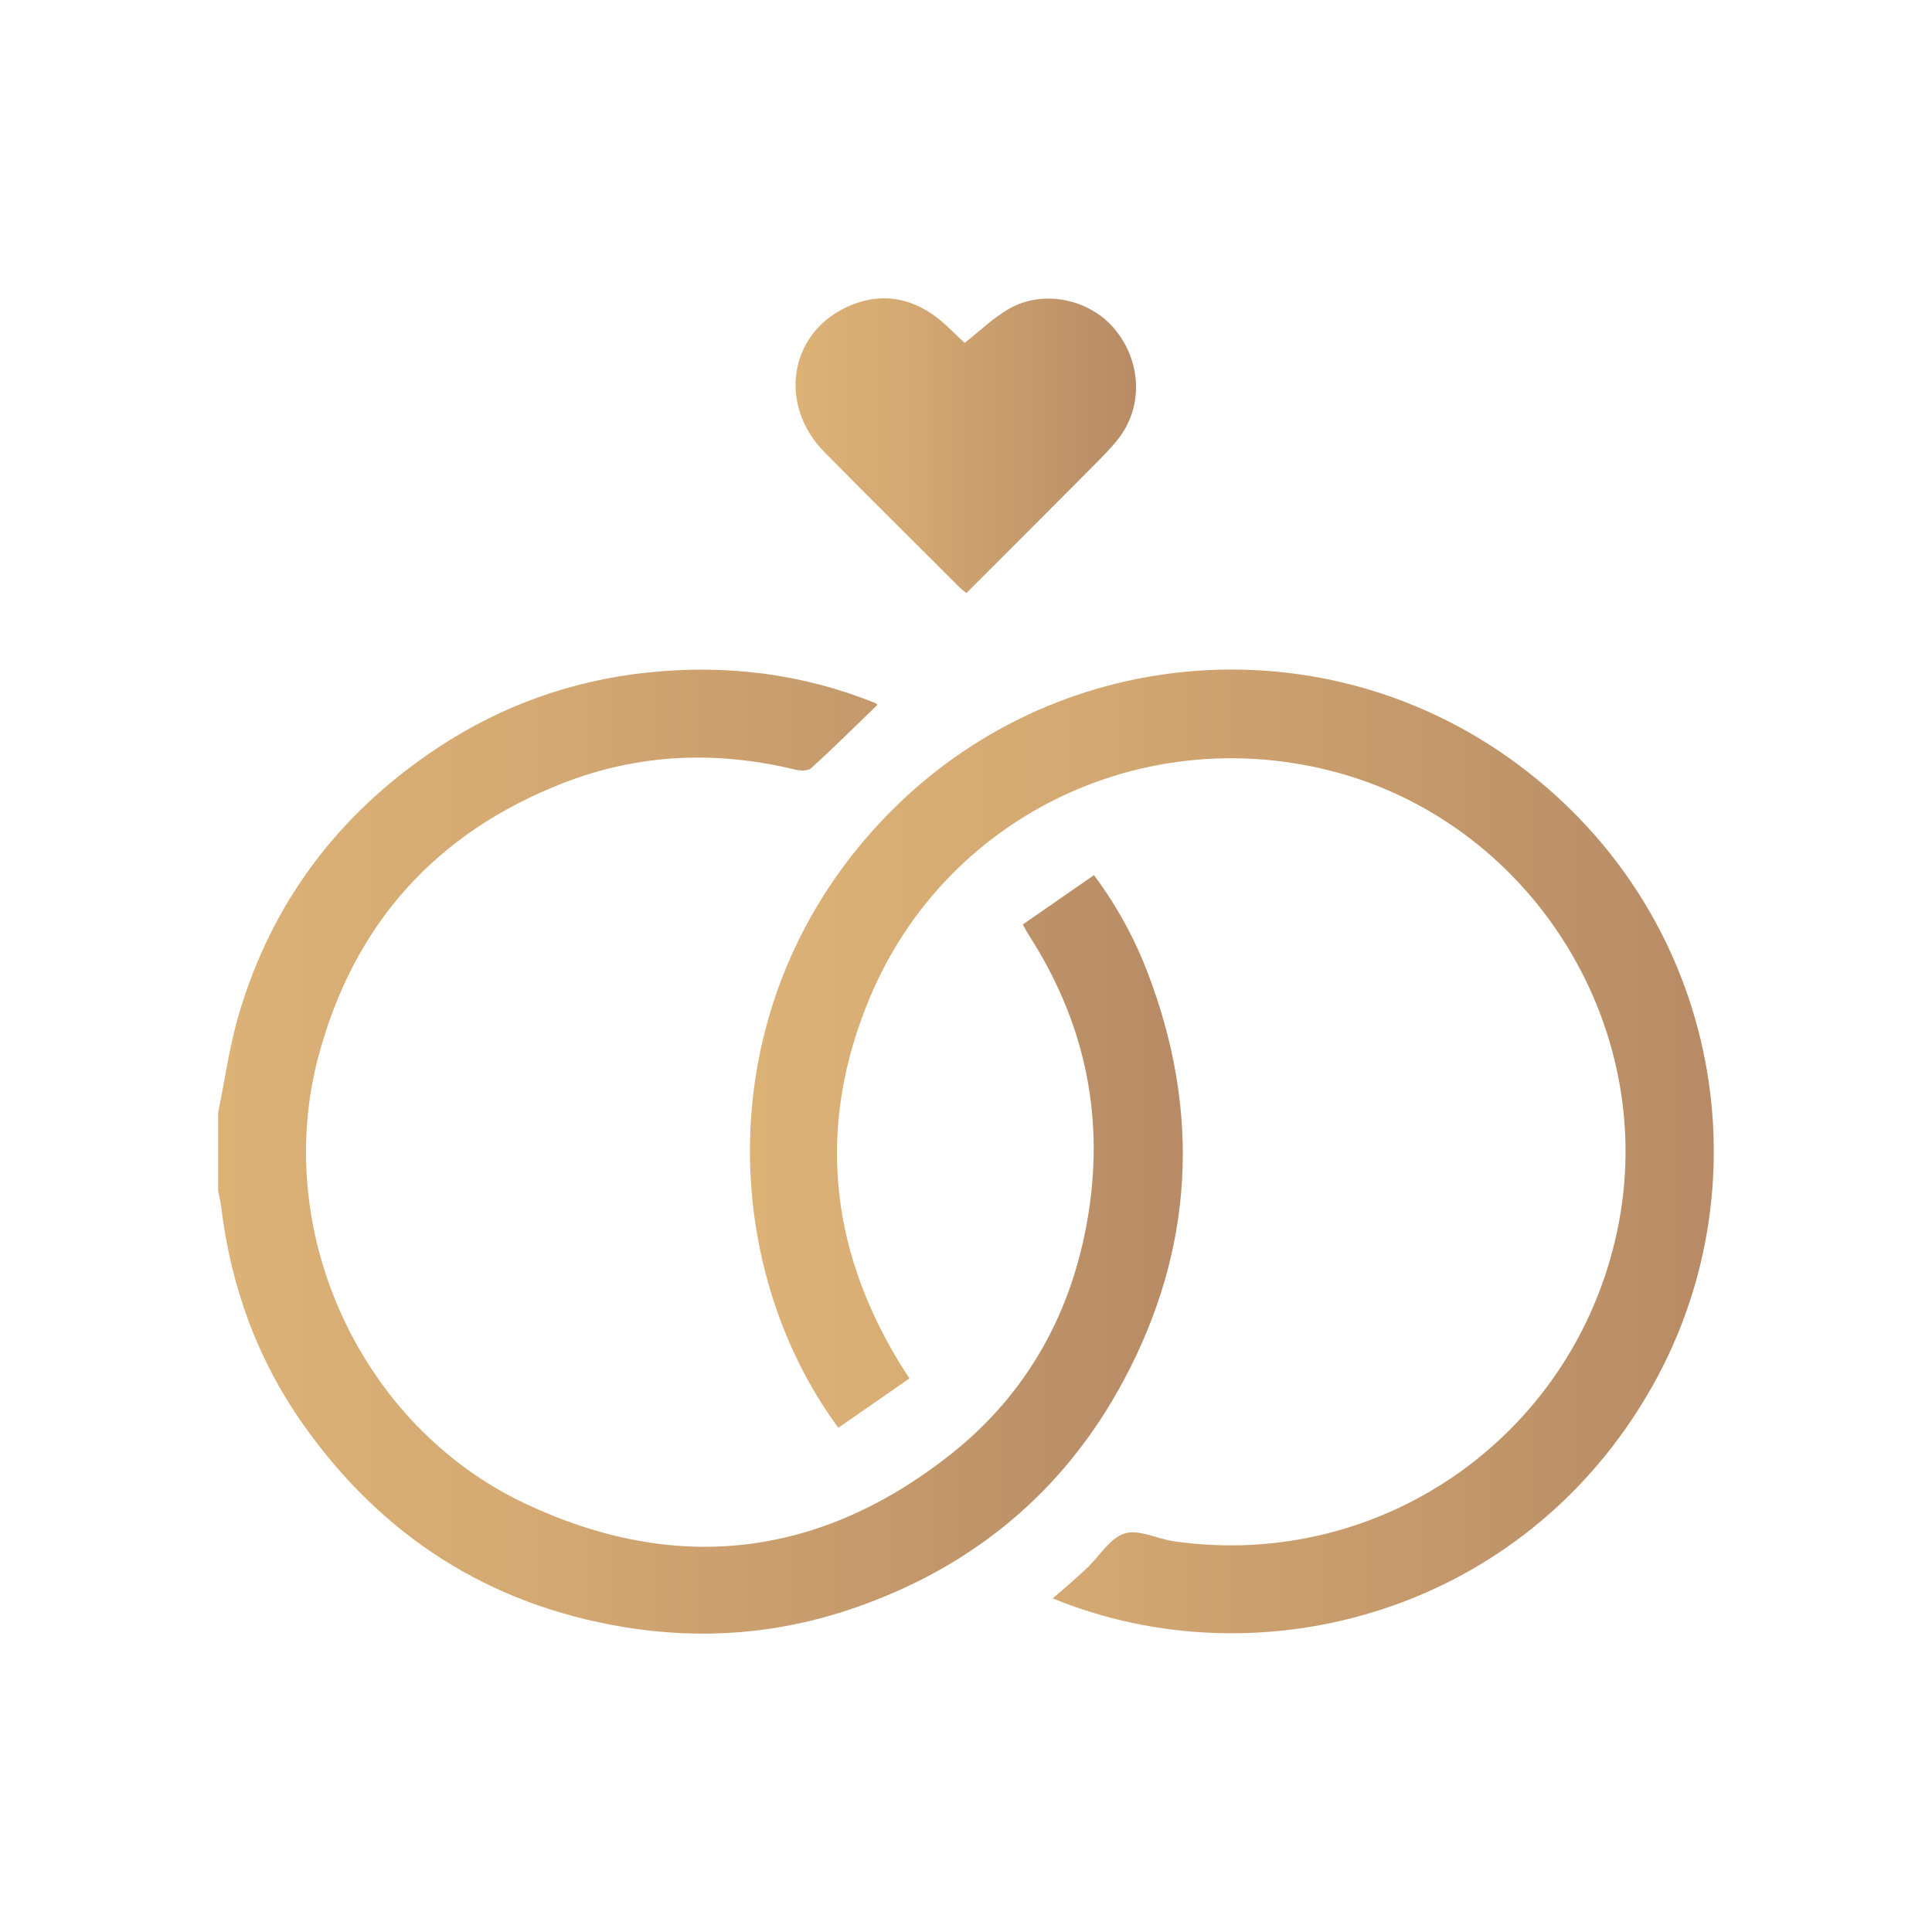
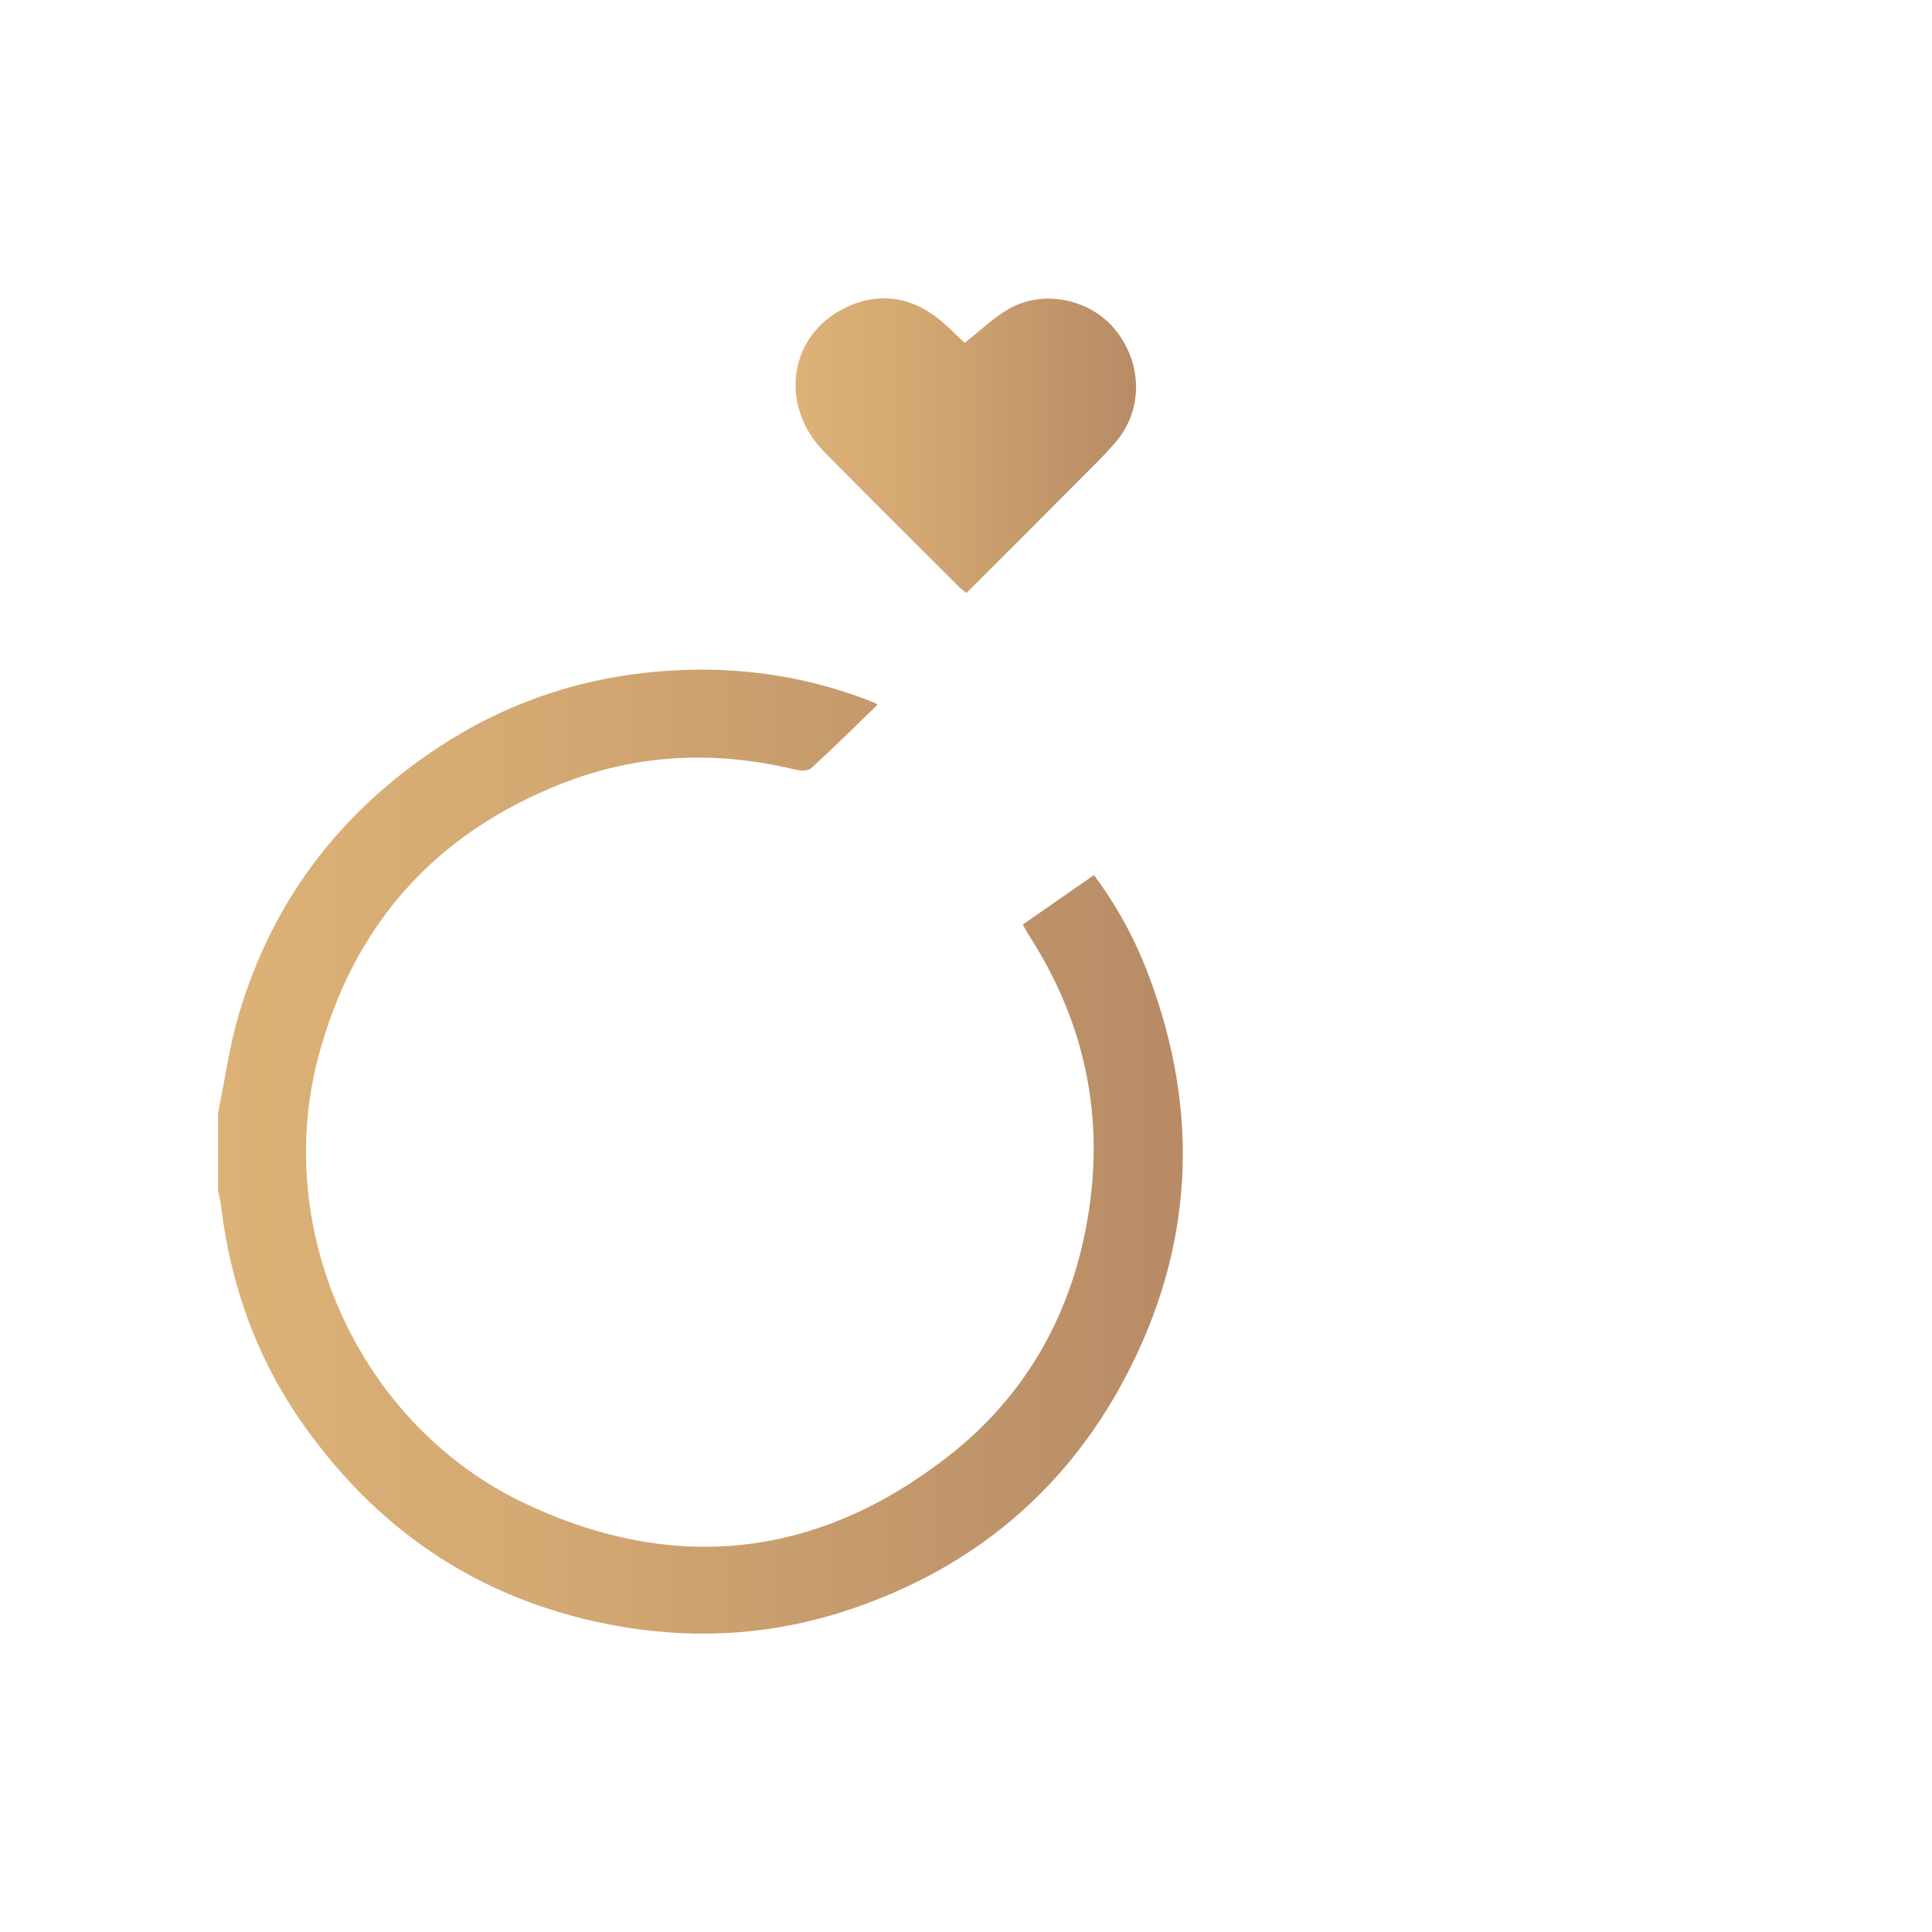
<svg xmlns="http://www.w3.org/2000/svg" xmlns:xlink="http://www.w3.org/1999/xlink" id="Calque_1" data-name="Calque 1" viewBox="0 0 192.09 192.09">
  <defs>
    <style>
      .cls-1 {
        fill: url(#Dégradé_sans_nom_19-2);
      }

      .cls-1, .cls-2, .cls-3 {
        stroke-width: 0px;
      }

      .cls-2 {
        fill: url(#Dégradé_sans_nom_19-3);
      }

      .cls-3 {
        fill: url(#Dégradé_sans_nom_19);
      }
    </style>
    <linearGradient id="Dégradé_sans_nom_19" data-name="Dégradé sans nom 19" x1="21.7" y1="114.5" x2="117.6" y2="114.5" gradientUnits="userSpaceOnUse">
      <stop offset="0" stop-color="#dcb277" />
      <stop offset=".35" stop-color="#d3a872" />
      <stop offset=".91" stop-color="#bb8f67" />
      <stop offset=".99" stop-color="#b88b66" />
    </linearGradient>
    <linearGradient id="Dégradé_sans_nom_19-2" data-name="Dégradé sans nom 19" x1="74.56" y1="114.48" x2="170.39" y2="114.48" xlink:href="#Dégradé_sans_nom_19" />
    <linearGradient id="Dégradé_sans_nom_19-3" data-name="Dégradé sans nom 19" x1="79.11" y1="44.31" x2="112.96" y2="44.31" xlink:href="#Dégradé_sans_nom_19" />
  </defs>
  <path class="cls-3" d="M21.7,110.58c.67-3.25,1.11-6.57,2.05-9.74,3.32-11.23,10.02-20.04,19.77-26.49,6.35-4.2,13.37-6.71,20.93-7.49,7.74-.81,15.32.11,22.59,3.05.08.03.13.12.2.17-2.19,2.11-4.34,4.25-6.59,6.3-.32.29-1.08.26-1.58.14-7.83-1.9-15.56-1.59-23.06,1.33-12.71,4.95-20.9,14.1-24.38,27.3-4.59,17.44,4.27,36.66,20.6,44.35,14.93,7.04,29.17,5.39,42.13-4.77,7.82-6.13,12.39-14.43,13.9-24.32,1.51-9.89-.55-19-5.94-27.39-.18-.28-.33-.57-.63-1.1,2.36-1.63,4.68-3.24,7.08-4.91,2.37,3.19,4.09,6.42,5.39,9.84,5.24,13.78,4.54,27.32-2.39,40.31-5.9,11.08-15.01,18.65-26.91,22.74-7.44,2.56-15.08,3.16-22.85,1.87-13.42-2.23-24-9.03-31.82-20.08-4.6-6.5-7.25-13.8-8.2-21.72-.06-.52-.2-1.04-.3-1.55,0-2.61,0-5.23,0-7.84Z" />
-   <path class="cls-1" d="M83.35,141.95c-11.97-16.21-12.95-42.59,4.84-60.89,16.54-17.02,42.82-19.22,61.87-5.68,20.88,14.84,25.77,41.94,14.25,62.4-12.72,22.6-39.05,29.6-59.64,21.14,1.17-1.02,2.29-1.96,3.35-2.96,1.27-1.19,2.3-3.01,3.78-3.49,1.4-.46,3.24.53,4.9.77,20.98,3.01,40.4-10.95,44.28-31.81,3.71-19.94-9.06-39.84-28.74-44.81-18.88-4.77-38.27,4.66-45.77,22.6-5.21,12.46-4.11,24.63,2.92,36.21.27.45.56.89,1.03,1.62-2.38,1.65-4.73,3.29-7.07,4.91Z" />
  <path class="cls-2" d="M95.91,34.09c1.55-1.21,2.88-2.52,4.45-3.41,3.39-1.91,7.93-.95,10.41,1.97,2.72,3.21,2.93,7.74.44,10.95-.74.95-1.6,1.81-2.45,2.67-4.19,4.22-8.4,8.42-12.67,12.69-.27-.22-.5-.37-.69-.57-4.48-4.48-8.99-8.93-13.44-13.45-4.55-4.62-3.54-11.62,2.08-14.34,3.18-1.54,6.3-1.18,9.12.98.99.76,1.85,1.69,2.75,2.51Z" />
</svg>